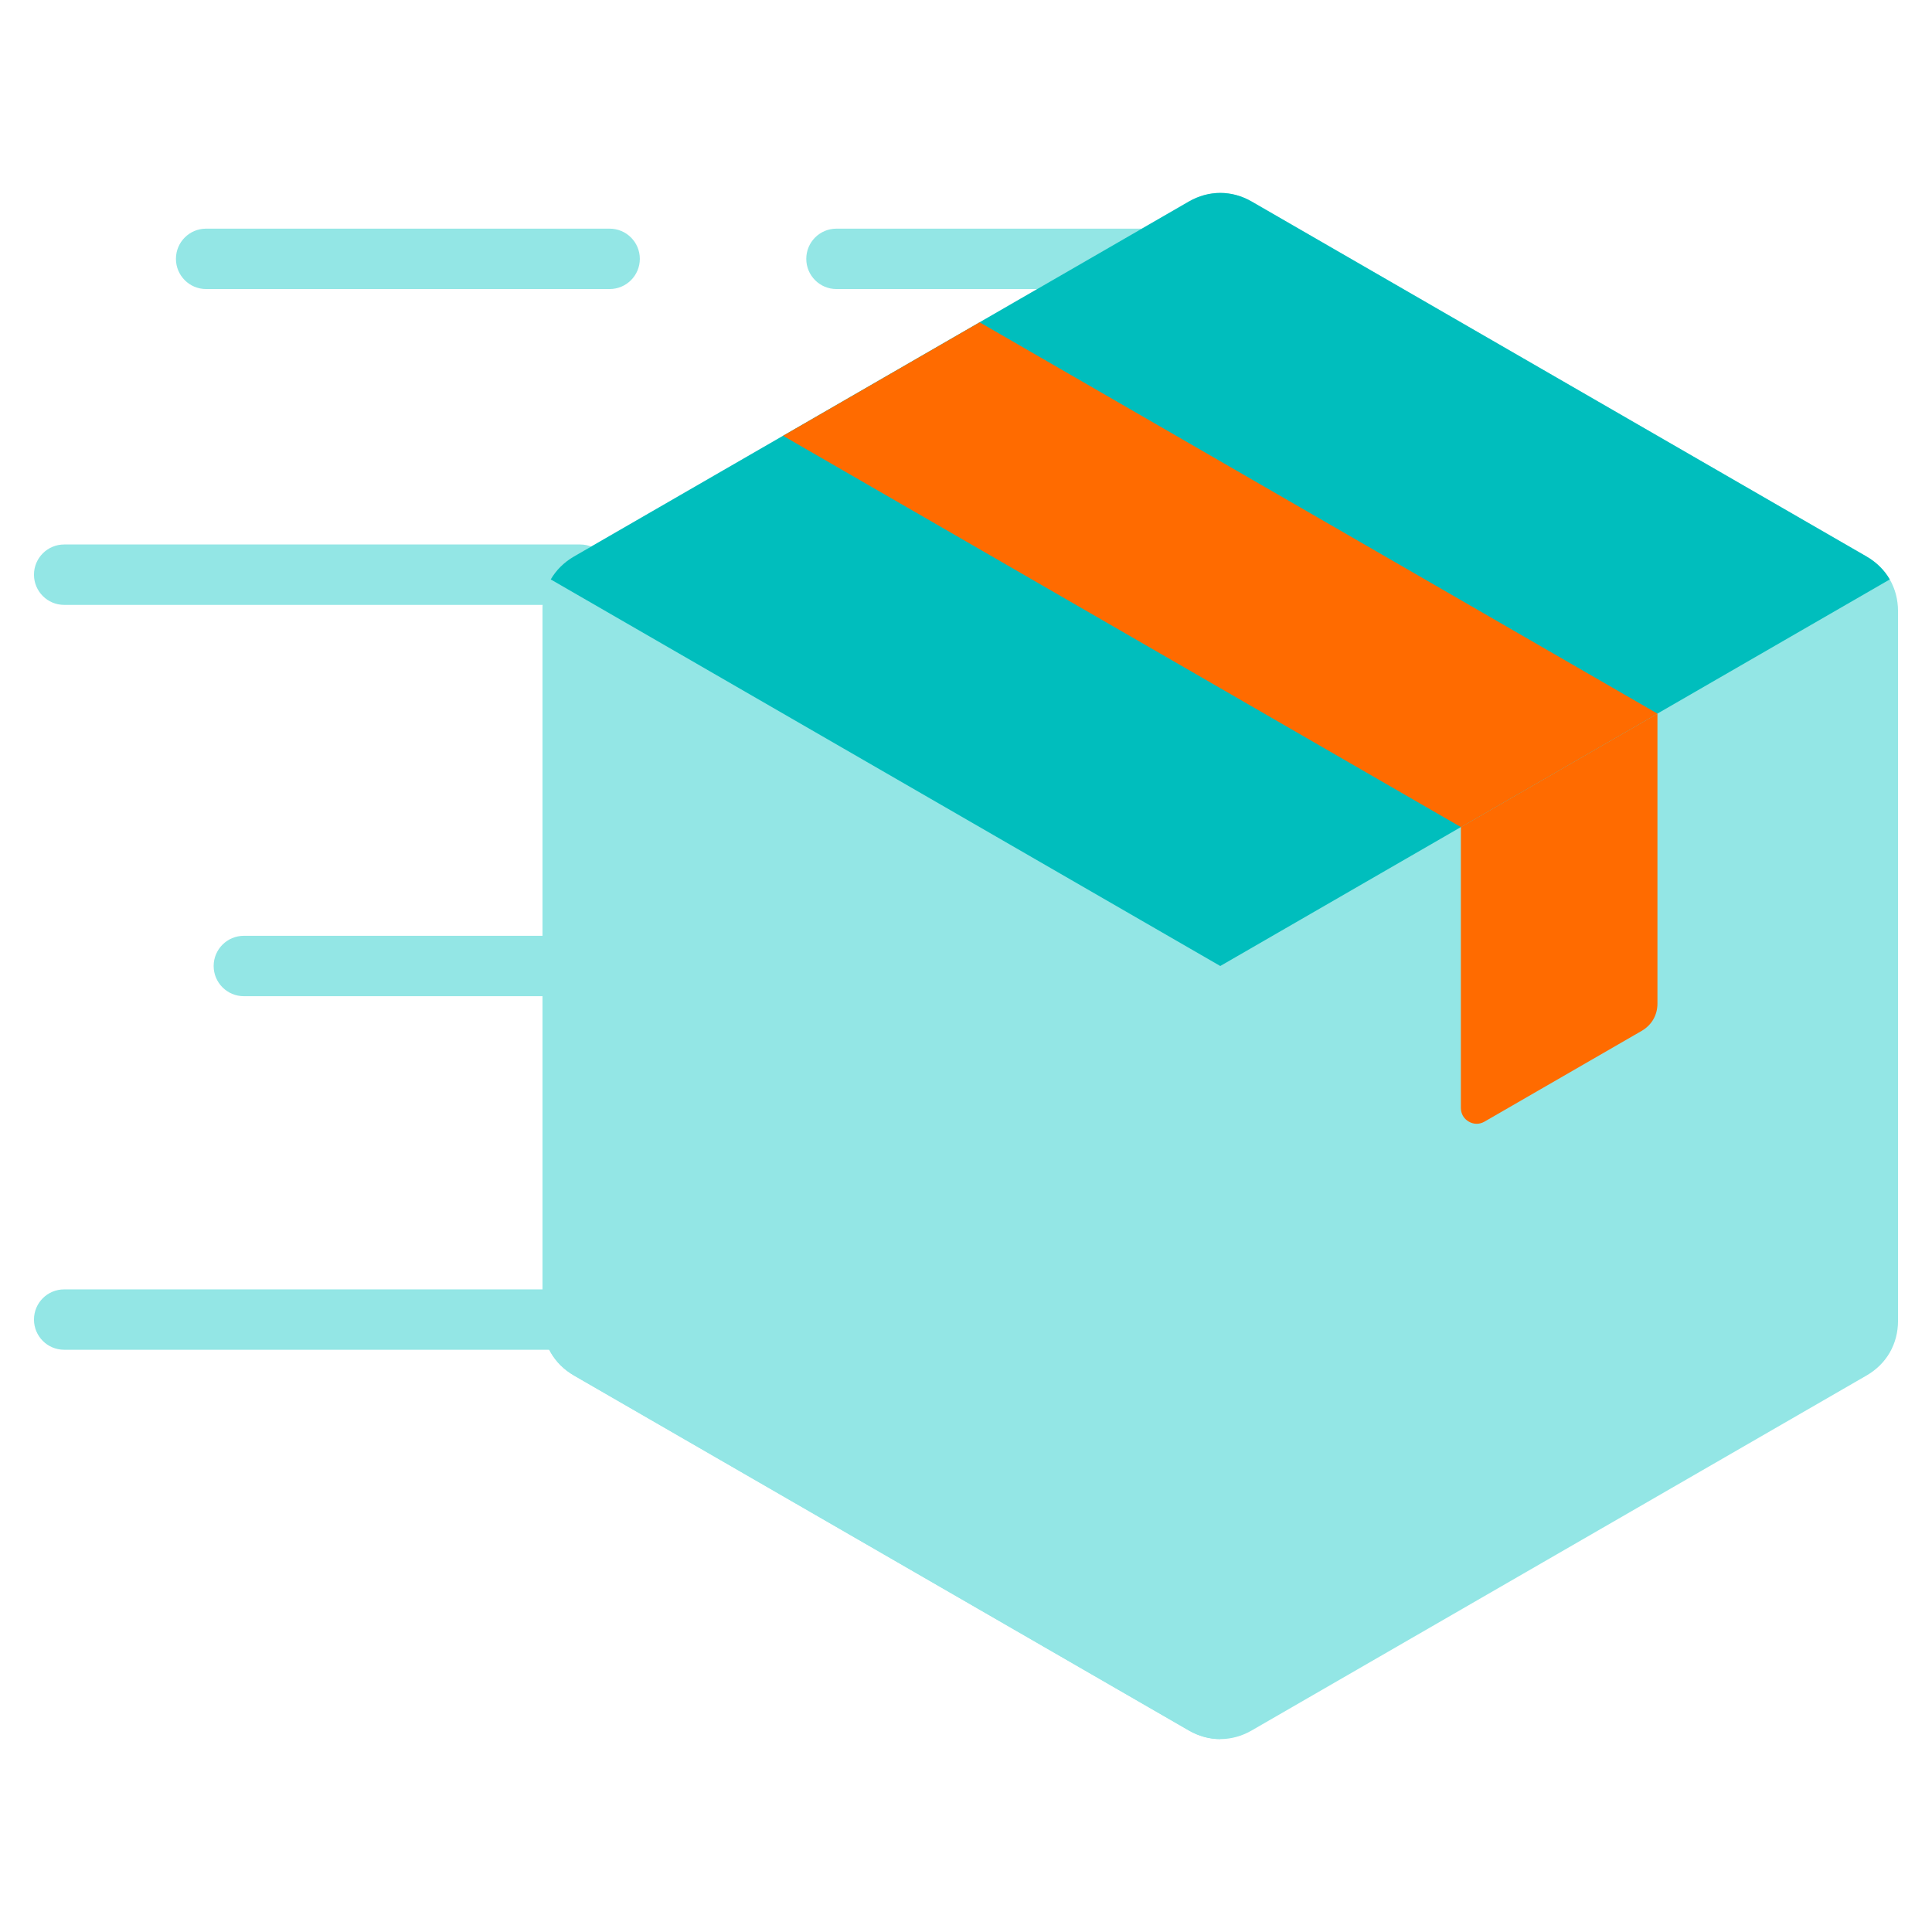
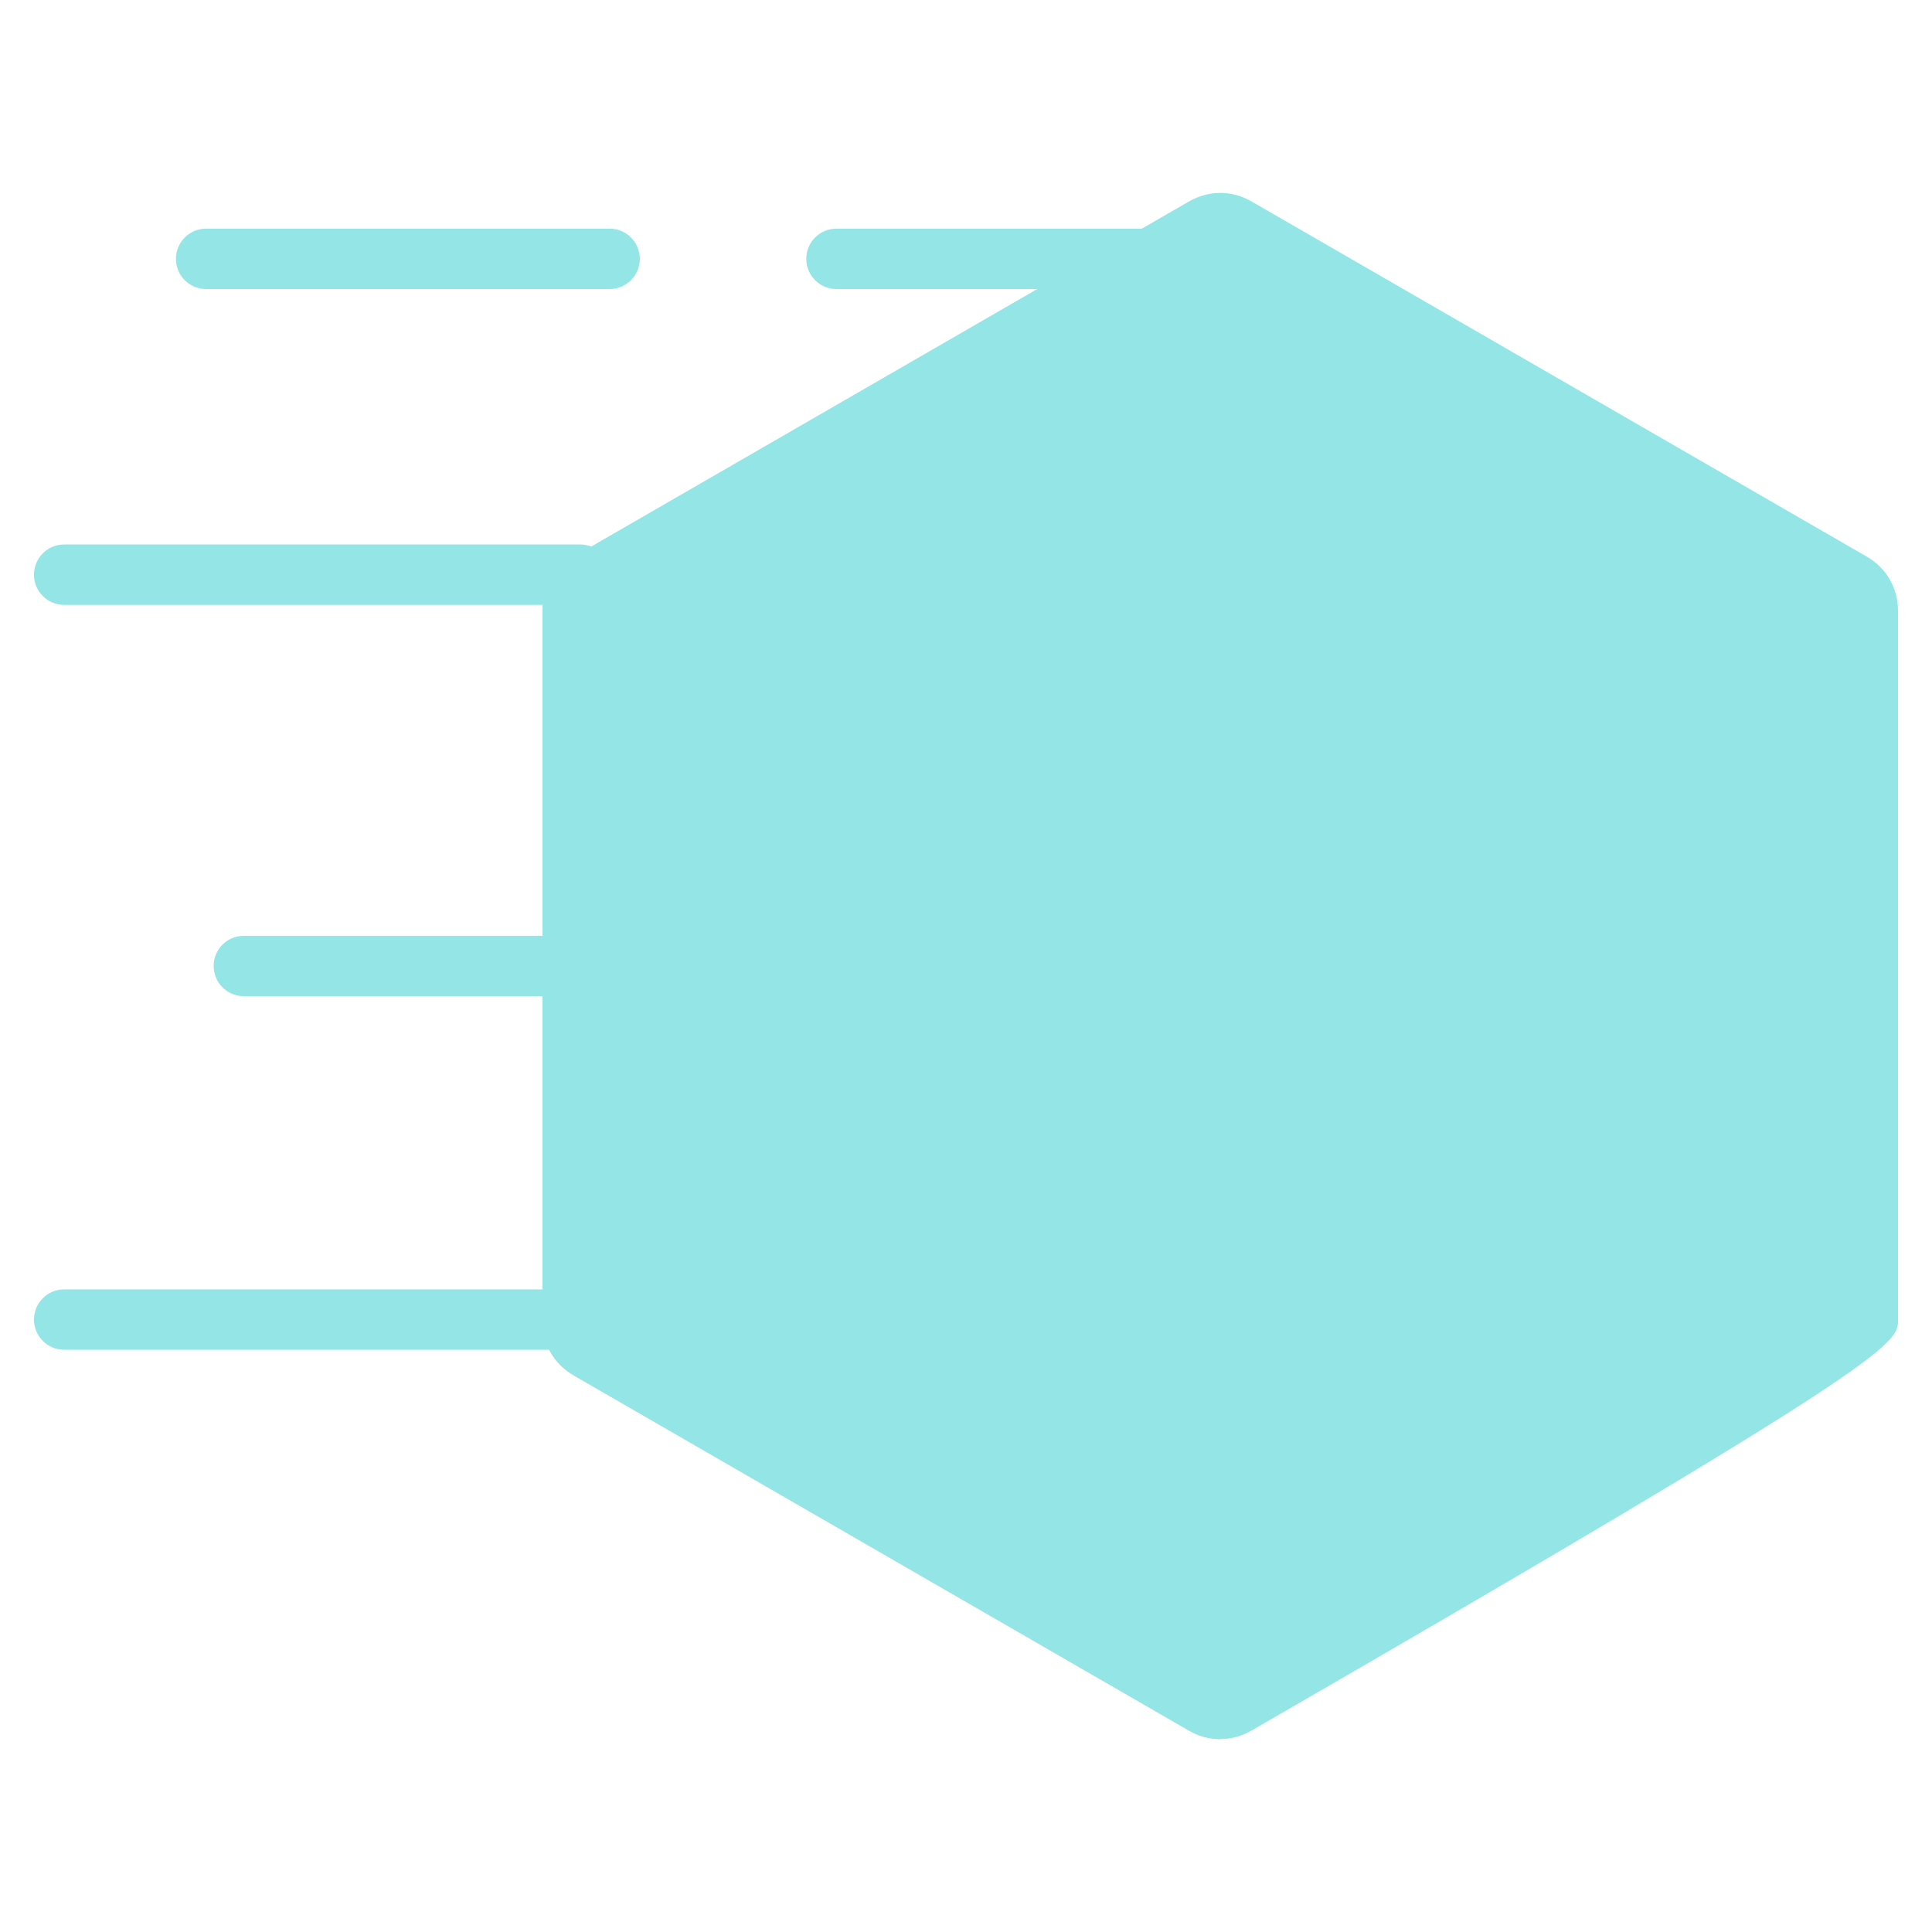
<svg xmlns="http://www.w3.org/2000/svg" width="46" height="46" viewBox="0 0 46 46" fill="none">
  <path fill-rule="evenodd" clip-rule="evenodd" d="M13.815 30.7C14.212 30.7 14.534 31.021 14.534 31.418C14.534 31.815 14.212 32.137 13.815 32.137H1.527C1.13 32.137 0.809 31.815 0.809 31.418C0.809 31.021 1.13 30.7 1.527 30.7H13.815ZM13.53 22.281C13.927 22.281 14.249 22.603 14.249 23C14.249 23.397 13.927 23.719 13.53 23.719H5.806C5.409 23.719 5.087 23.397 5.087 23C5.087 22.603 5.409 22.281 5.806 22.281H13.53ZM14.515 5.444C14.912 5.444 15.234 5.766 15.234 6.163C15.234 6.56 14.912 6.882 14.515 6.882H4.907C4.51 6.882 4.189 6.56 4.189 6.163C4.189 5.766 4.51 5.444 4.907 5.444H14.515ZM19.915 6.882C19.518 6.882 19.197 6.56 19.197 6.163C19.197 5.766 19.518 5.444 19.915 5.444H29.054C29.451 5.444 29.773 5.766 29.773 6.163C29.773 6.56 29.451 6.882 29.054 6.882H19.915ZM1.527 14.402C1.131 14.402 0.809 14.08 0.809 13.683C0.809 13.286 1.131 12.964 1.527 12.964H13.815C14.212 12.964 14.534 13.286 14.534 13.683C14.534 14.08 14.212 14.402 13.815 14.402H1.527Z" fill="#93E6E5" />
-   <path fill-rule="evenodd" clip-rule="evenodd" d="M28.303 4.8L13.668 13.249C13.19 13.525 12.917 13.999 12.917 14.551V31.449C12.917 32.001 13.19 32.475 13.668 32.751L28.303 41.2C28.78 41.476 29.328 41.476 29.805 41.2L44.44 32.751C44.918 32.475 45.191 32.001 45.191 31.449V14.551C45.191 13.999 44.918 13.525 44.44 13.249L29.805 4.8C29.328 4.524 28.781 4.524 28.303 4.8Z" fill="#93E6E5" />
+   <path fill-rule="evenodd" clip-rule="evenodd" d="M28.303 4.8L13.668 13.249C13.19 13.525 12.917 13.999 12.917 14.551V31.449C12.917 32.001 13.19 32.475 13.668 32.751L28.303 41.2C28.78 41.476 29.328 41.476 29.805 41.2C44.918 32.475 45.191 32.001 45.191 31.449V14.551C45.191 13.999 44.918 13.525 44.44 13.249L29.805 4.8C29.328 4.524 28.781 4.524 28.303 4.8Z" fill="#93E6E5" />
  <path fill-rule="evenodd" clip-rule="evenodd" d="M13.113 13.797C12.986 14.018 12.917 14.273 12.917 14.548V31.452C12.918 32.003 13.191 32.475 13.668 32.751L28.303 41.2C28.542 41.338 28.798 41.407 29.054 41.407V23L13.113 13.797Z" fill="#93E6E5" />
-   <path fill-rule="evenodd" clip-rule="evenodd" d="M28.303 4.8L13.668 13.249C13.429 13.387 13.241 13.575 13.113 13.796L29.054 23L44.995 13.796C44.867 13.575 44.679 13.387 44.44 13.249L29.805 4.8C29.328 4.524 28.781 4.524 28.303 4.8Z" fill="#00BEBD" />
-   <path fill-rule="evenodd" clip-rule="evenodd" d="M39.463 16.991L34.783 19.692L18.645 10.376L23.325 7.674L39.463 16.991Z" fill="#FF6B00" />
-   <path fill-rule="evenodd" clip-rule="evenodd" d="M35.346 26.705L39.087 24.545C39.326 24.407 39.463 24.17 39.463 23.894V16.991L34.783 19.692V26.379C34.783 26.517 34.851 26.636 34.971 26.705C35.09 26.774 35.227 26.774 35.346 26.705Z" fill="#FF6B00" />
</svg>